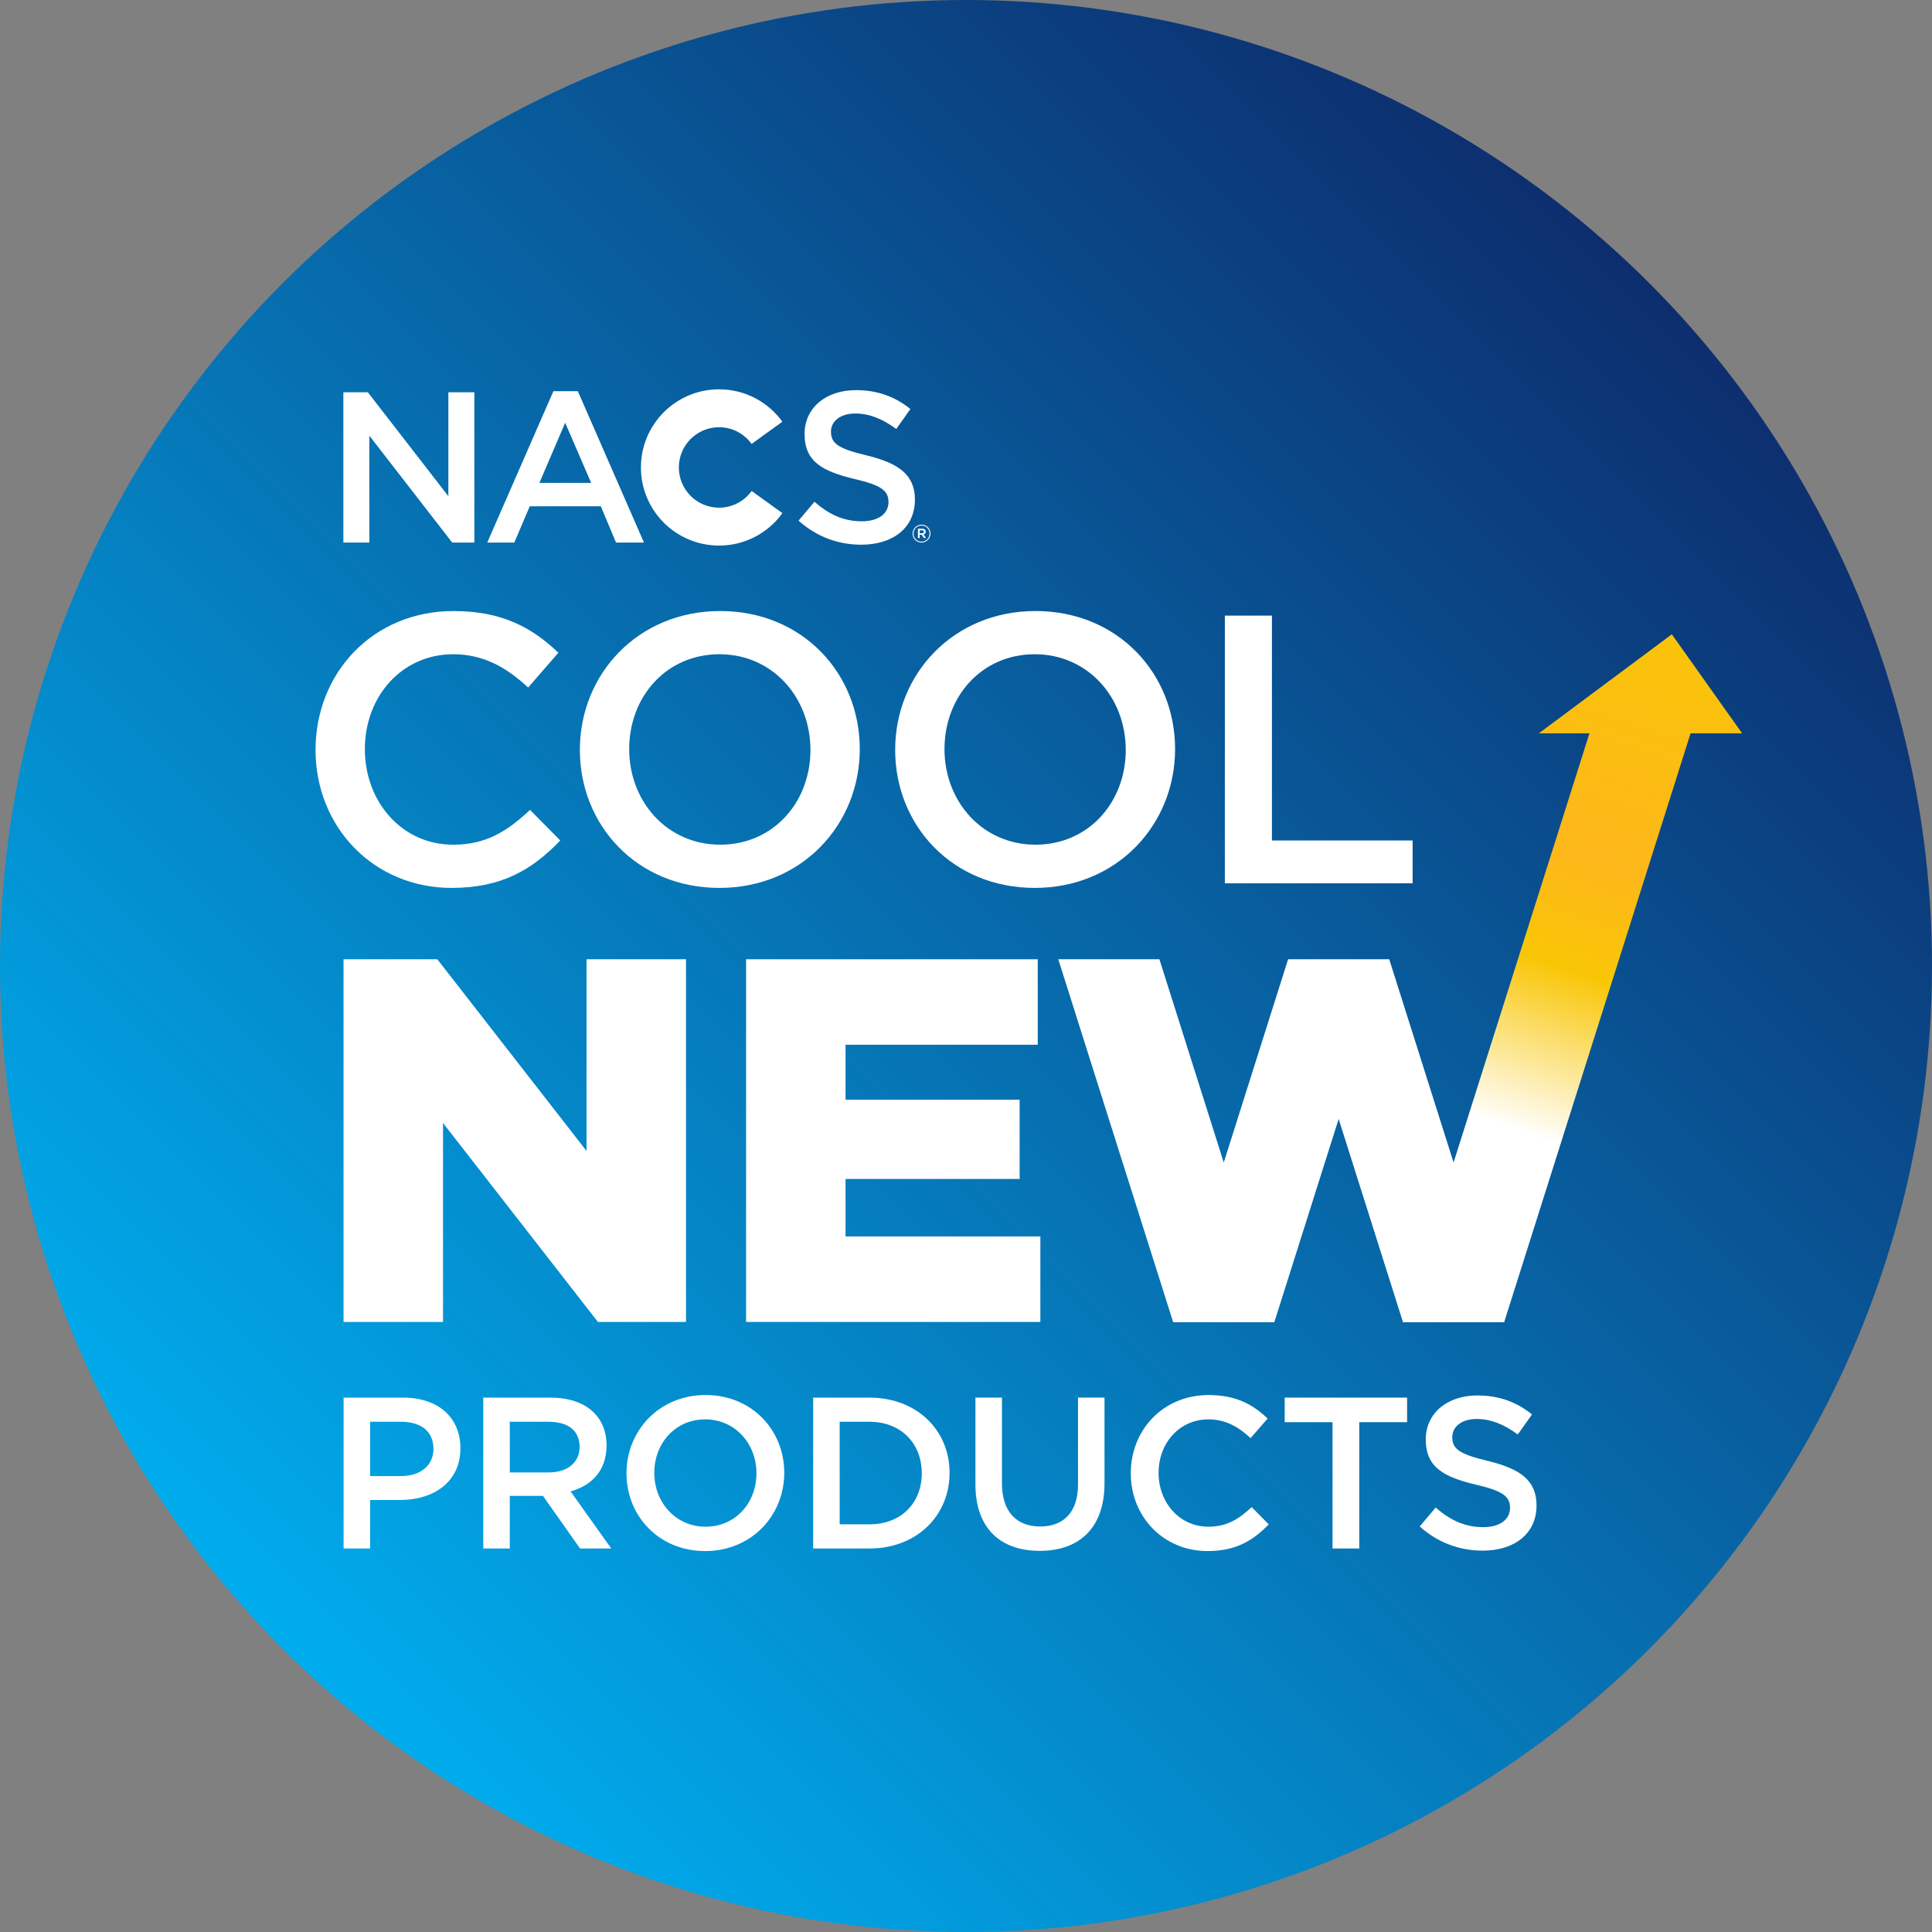
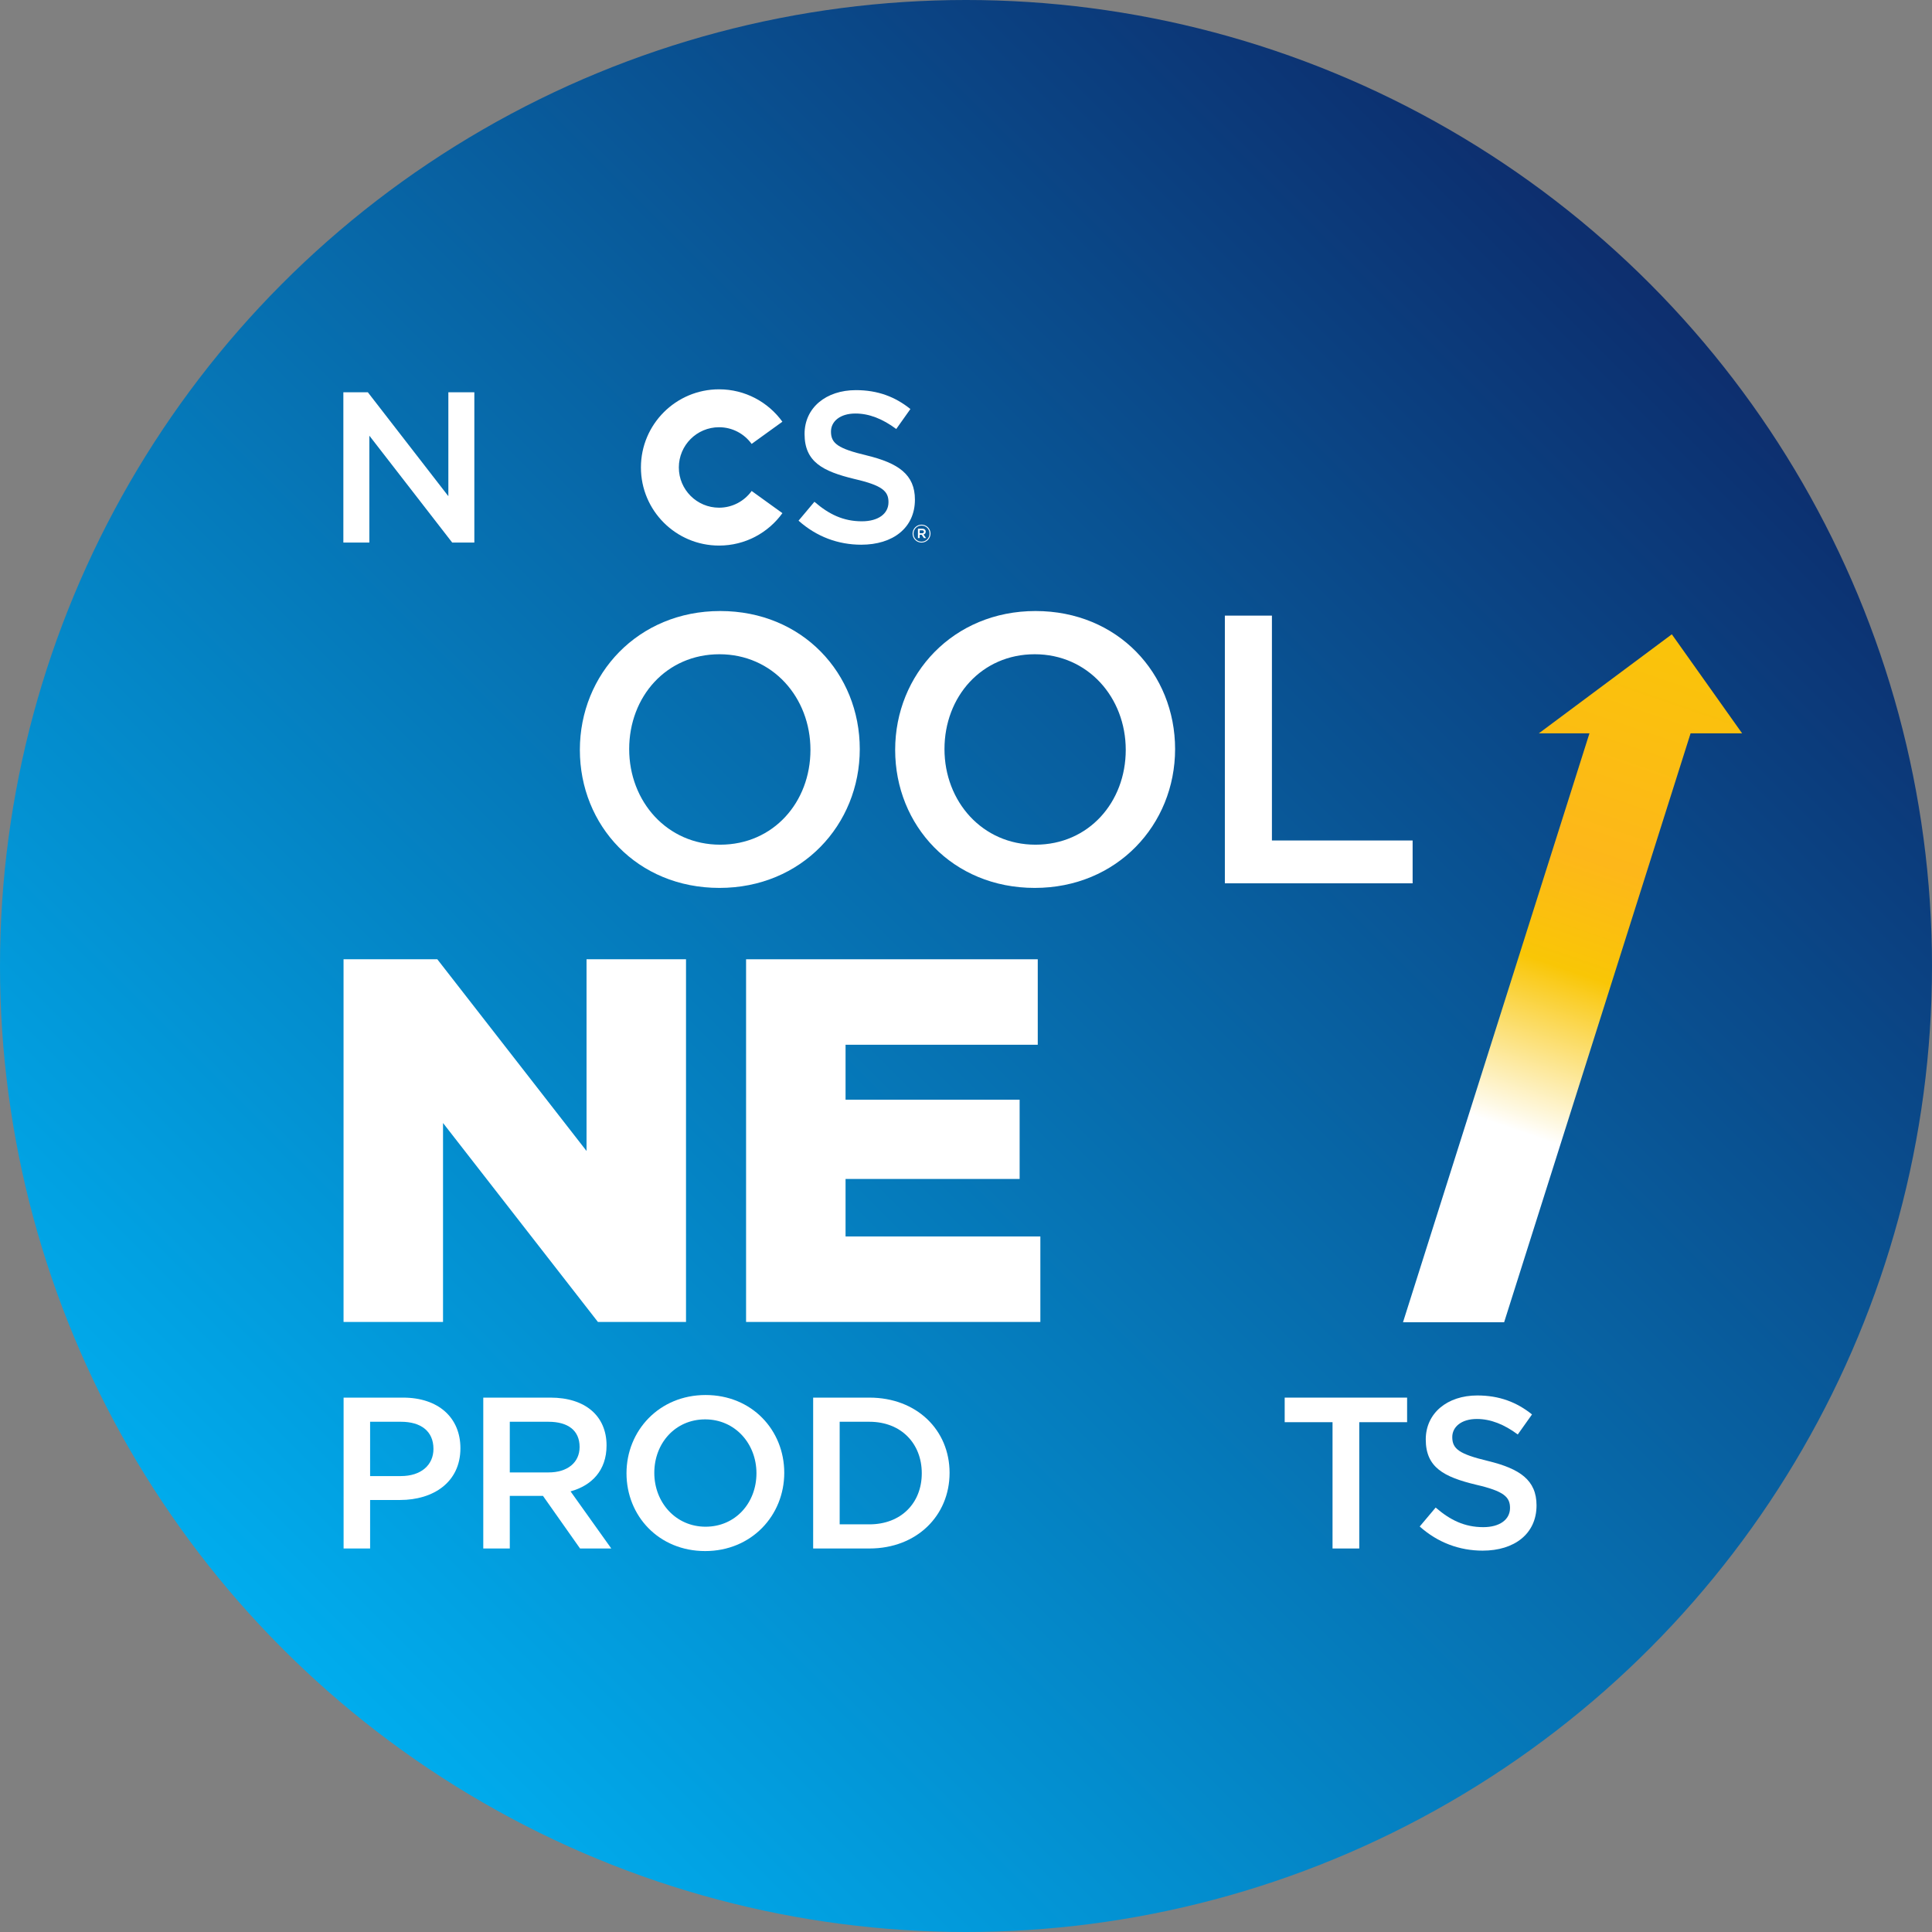
<svg xmlns="http://www.w3.org/2000/svg" xmlns:xlink="http://www.w3.org/1999/xlink" version="1.1" id="Layer_1" x="0px" y="0px" viewBox="0 0 73.53 73.53" style="enable-background:new 0 0 73.53 73.53;" xml:space="preserve">
  <rect x="0" y="0" width="73.53" height="73.53" fill="#808080" stroke="none" />
  <style type="text/css">
	.st0{clip-path:url(#SVGID_2_);fill:url(#SVGID_3_);}
	.st1{fill:#FFFFFF;}
</style>
  <g>
</g>
  <g>
</g>
  <g>
    <g>
      <defs>
        <circle id="SVGID_1_" cx="36.765" cy="36.765" r="36.765" />
      </defs>
      <clipPath id="SVGID_2_">
        <use xlink:href="#SVGID_1_" style="overflow:visible;" />
      </clipPath>
      <linearGradient id="SVGID_3_" gradientUnits="userSpaceOnUse" x1="-51.786" y1="206.159" x2="-50.786" y2="206.159" gradientTransform="matrix(-54.955 54.955 54.955 54.955 -14111.027 -8474.273)">
        <stop offset="0" style="stop-color:#0D2C6C" />
        <stop offset="1" style="stop-color:#00AEEF" />
      </linearGradient>
      <polygon class="st0" points="110.295,36.765 36.765,110.295 -36.765,36.765 36.765,-36.765   " />
    </g>
    <polygon class="st1" points="17.064,14.93 18.053,14.93 18.053,20.65 17.211,20.65    14.057,16.581 14.057,20.65 13.068,20.65 13.068,14.93 14,14.93    17.064,18.885  " />
-     <path class="st1" d="M21.51,16.09l-0.981,2.288H22.499L21.51,16.09z M24.509,20.65   h-1.063l-0.58-1.381h-2.704l-0.589,1.381h-1.029l2.517-5.761H21.992L24.509,20.65z   " />
    <g>
      <path class="st1" d="M32.982,17.332c1.209,0.294,1.839,0.727,1.839,1.683    c0,1.079-0.842,1.716-2.043,1.716c-0.874,0-1.7-0.302-2.386-0.915l0.604-0.719    c0.548,0.474,1.095,0.743,1.806,0.743c0.621,0,1.013-0.285,1.013-0.727    c0-0.416-0.228-0.637-1.29-0.882c-1.218-0.294-1.904-0.654-1.904-1.716    c0-0.997,0.817-1.667,1.953-1.667c0.833,0,1.495,0.253,2.075,0.719l-0.539,0.76    c-0.515-0.384-1.03-0.589-1.553-0.589c-0.588,0-0.931,0.303-0.931,0.687    C31.626,16.874,31.887,17.071,32.982,17.332" />
      <path class="st1" d="M28.607,18.686c-0.278,0.385-0.729,0.636-1.24,0.636    c-0.846,0-1.531-0.686-1.531-1.531c0-0.846,0.685-1.531,1.531-1.531    c0.511,0,0.961,0.251,1.239,0.635l1.171-0.845    c-0.54-0.746-1.418-1.233-2.41-1.233c-1.642,0-2.974,1.332-2.974,2.974    c0,1.642,1.332,2.973,2.974,2.973c0.993,0,1.871-0.486,2.411-1.234L28.607,18.686z" />
      <path class="st1" d="M35.092,20.182h-0.089v0.113h0.089c0.044,0,0.071-0.022,0.071-0.057    C35.163,20.202,35.136,20.182,35.092,20.182 M35.149,20.343l0.096,0.135h-0.081    l-0.086-0.124h-0.075v0.124H34.936v-0.357h0.159c0.083,0,0.137,0.042,0.137,0.114    C35.232,20.293,35.198,20.329,35.149,20.343 M35.074,20.002    c-0.174,0-0.306,0.138-0.306,0.308c0,0.17,0.131,0.306,0.304,0.306    c0.174,0,0.306-0.138,0.306-0.308C35.378,20.139,35.247,20.002,35.074,20.002     M35.072,20.65c-0.191,0-0.34-0.153-0.34-0.34    c0-0.186,0.151-0.342,0.342-0.342c0.191,0,0.34,0.154,0.34,0.34    C35.414,20.495,35.264,20.65,35.072,20.65" />
    </g>
    <polygon class="st1" points="13.075,36.509 16.644,36.509 22.323,43.805 22.323,36.509    26.109,36.509 26.109,50.312 22.756,50.312 16.861,42.74 16.861,50.312    13.075,50.312  " />
    <polygon class="st1" points="28.395,36.509 39.496,36.509 39.496,39.762 32.181,39.762    32.181,41.853 38.806,41.853 38.806,44.87 32.181,44.87 32.181,47.058    39.595,47.058 39.595,50.312 28.395,50.312  " />
    <g>
      <path class="st1" d="M15.259,54.111h-1.173v2.067h1.173c0.763,0,1.238-0.418,1.238-1.034    C16.497,54.464,16.014,54.111,15.259,54.111 M15.226,57.088h-1.14v1.846h-1.009    V53.192h2.264c1.337,0,2.182,0.755,2.182,1.927    C17.523,56.416,16.489,57.088,15.226,57.088" />
      <path class="st1" d="M20.87,54.111h-1.468v1.928H20.878c0.722,0,1.181-0.378,1.181-0.968    C22.059,54.439,21.616,54.111,20.87,54.111 M22.076,58.934l-1.411-2.002h-1.263    v2.002h-1.009V53.192h2.559c1.321,0,2.133,0.697,2.133,1.821    c0,0.952-0.566,1.526-1.37,1.747l1.55,2.174H22.076z" />
      <path class="st1" d="M26.838,54.02c-1.14,0-1.936,0.911-1.936,2.034    c0,1.124,0.812,2.051,1.952,2.051s1.936-0.91,1.936-2.034    S27.978,54.02,26.838,54.02 M26.838,59.032c-1.764,0-2.994-1.337-2.994-2.961    s1.247-2.978,3.01-2.978c1.764,0,2.994,1.337,2.994,2.961    C29.848,57.679,28.601,59.032,26.838,59.032" />
      <path class="st1" d="M33.089,54.111h-1.132v3.904h1.132c1.206,0,1.993-0.812,1.993-1.944    S34.295,54.111,33.089,54.111 M33.089,58.934h-2.141V53.192h2.141    c1.805,0,3.051,1.239,3.051,2.863C36.14,57.68,34.894,58.934,33.089,58.934" />
-       <path class="st1" d="M42.037,56.448c0,1.714-0.968,2.576-2.469,2.576    c-1.493,0-2.444-0.862-2.444-2.527v-3.306h1.009v3.265    c0,1.067,0.549,1.641,1.451,1.641c0.895,0,1.444-0.542,1.444-1.6v-3.306h1.009    V56.448z" />
-       <path class="st1" d="M45.956,59.032c-1.674,0-2.92-1.304-2.92-2.961    c0-1.64,1.222-2.977,2.961-2.977c1.058,0,1.698,0.369,2.247,0.894l-0.647,0.746    c-0.46-0.427-0.952-0.714-1.608-0.714c-1.099,0-1.895,0.903-1.895,2.035    c0,1.132,0.796,2.05,1.895,2.05c0.705,0,1.156-0.287,1.648-0.746l0.649,0.656    C47.687,58.639,47.03,59.032,45.956,59.032" />
    </g>
    <polygon class="st1" points="51.732,58.934 50.715,58.934 50.715,54.127 48.894,54.127    48.894,53.192 53.553,53.192 53.553,54.127 51.732,54.127  " />
    <g>
      <path class="st1" d="M56.633,55.604c1.214,0.295,1.846,0.73,1.846,1.689    c0,1.084-0.845,1.723-2.05,1.723c-0.879,0-1.707-0.303-2.396-0.919l0.607-0.721    c0.55,0.476,1.1,0.746,1.813,0.746c0.623,0,1.017-0.287,1.017-0.73    c0-0.418-0.23-0.64-1.296-0.886c-1.223-0.295-1.911-0.656-1.911-1.722    c0-1.001,0.82-1.674,1.961-1.674c0.836,0,1.501,0.254,2.083,0.722l-0.542,0.763    c-0.517-0.385-1.033-0.59-1.558-0.59c-0.591,0-0.935,0.303-0.935,0.689    C55.272,55.144,55.534,55.34,56.633,55.604" />
-       <path class="st1" d="M17.19,33.793c-2.969,0-5.181-2.314-5.181-5.254    c0-2.911,2.168-5.283,5.254-5.283c1.877,0,3.012,0.655,3.988,1.586l-1.15,1.325    c-0.815-0.757-1.689-1.267-2.853-1.267c-1.95,0-3.362,1.601-3.362,3.61    c0,2.008,1.412,3.639,3.362,3.639c1.252,0,2.052-0.51,2.925-1.325l1.15,1.164    C20.261,33.095,19.097,33.793,17.19,33.793" />
      <path class="st1" d="M27.381,24.9c-2.023,0-3.435,1.616-3.435,3.609    c0,1.994,1.441,3.639,3.464,3.639s3.435-1.616,3.435-3.609    C30.845,26.544,29.404,24.9,27.381,24.9 M27.381,33.793    c-3.129,0-5.312-2.373-5.312-5.254c0-2.882,2.212-5.284,5.341-5.284    s5.312,2.373,5.312,5.254C32.722,31.391,30.51,33.793,27.381,33.793" />
      <path class="st1" d="M39.381,24.9c-2.023,0-3.435,1.616-3.435,3.609    c0,1.994,1.441,3.639,3.464,3.639c2.023,0,3.435-1.616,3.435-3.609    C42.844,26.544,41.403,24.9,39.381,24.9 M39.381,33.793    c-3.129,0-5.312-2.373-5.312-5.254c0-2.882,2.212-5.284,5.341-5.284    c3.13,0,5.313,2.373,5.313,5.254C44.722,31.391,42.51,33.793,39.381,33.793" />
    </g>
    <polygon class="st1" points="46.617,23.43 48.408,23.43 48.408,31.988 53.763,31.988    53.763,33.618 46.617,33.618  " />
-     <polygon class="st1" points="57.246,50.323 52.873,36.509 49.024,36.509 46.575,44.244    44.126,36.509 40.277,36.509 44.65,50.323 48.499,50.323 50.948,42.587    53.397,50.323  " />
    <g>
      <defs>
        <polygon id="SVGID_4_" points="58.567,27.91 60.493,27.91 57.77,36.509 53.397,50.323      57.246,50.323 61.62,36.509 64.342,27.91 66.303,27.91 63.628,24.141    " />
      </defs>
      <linearGradient id="SVGID_5_" gradientUnits="userSpaceOnUse" x1="57.304" y1="42.888" x2="64.177" y2="22.825">
        <stop offset="0" style="stop-color:#FFFFFF" />
        <stop offset="0.303" style="stop-color:#F9C606" />
        <stop offset="0.505" style="stop-color:#FDB71A" />
        <stop offset="1" style="stop-color:#F9C606" />
      </linearGradient>
      <use xlink:href="#SVGID_4_" style="overflow:visible;fill:url(#SVGID_5_);" />
      <clipPath id="SVGID_6_">
        <use xlink:href="#SVGID_4_" style="overflow:visible;" />
      </clipPath>
    </g>
  </g>
</svg>